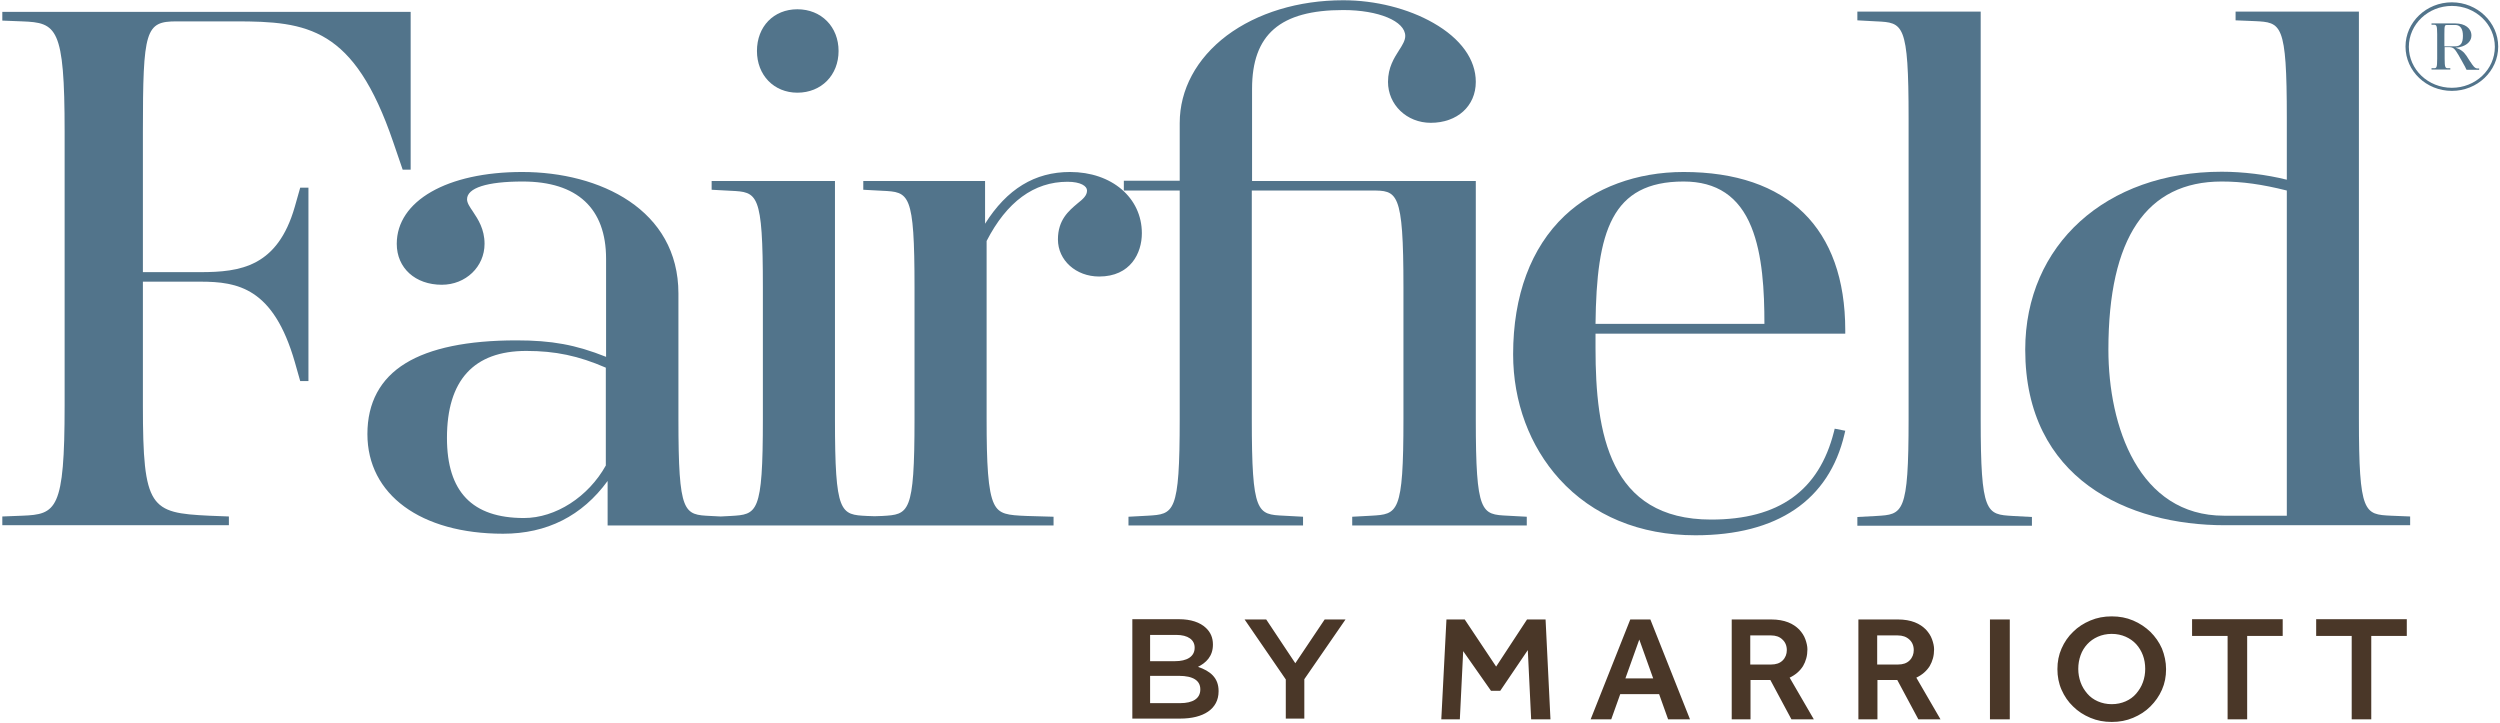
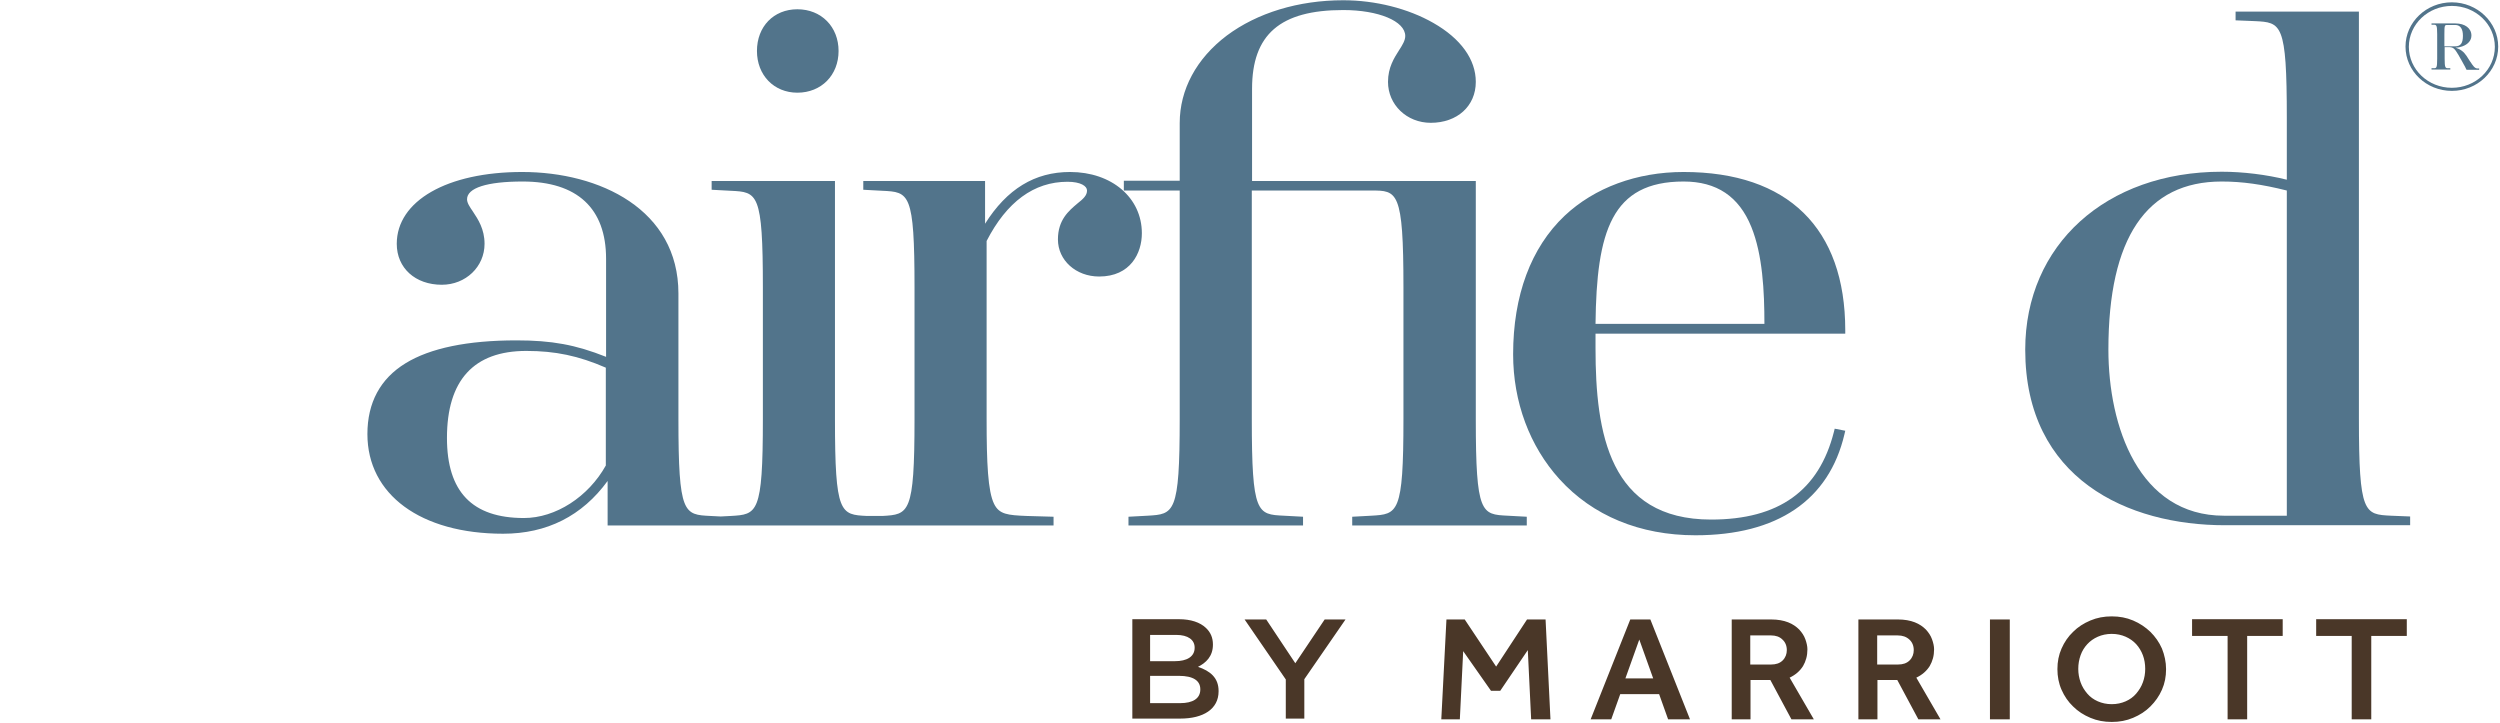
<svg xmlns="http://www.w3.org/2000/svg" width="971px" height="281px" viewBox="0 0 971 281" version="1.1">
  <title>fairfield</title>
  <desc>Created with Sketch.</desc>
  <g id="Page-1" stroke="none" stroke-width="1" fill="none" fill-rule="evenodd">
    <g id="fairfield" fill-rule="nonzero">
      <path d="M600.3,240.6 L602.2,279.4 L594.7,279.4 L593.4,252.5 L582.7,268.3 L579.1,268.3 L568.3,252.9 L567,279.4 L559.8,279.4 L561.8,240.6 L568.9,240.6 L581.1,258.9 L593.1,240.6 L600.3,240.6 L600.3,240.6 Z M631.3,263.5 L642.1,263.5 L636.7,248.4 L631.3,263.5 Z M641,240.6 L656.4,279.4 L647.9,279.4 L644.4,269.6 L629.3,269.6 L625.8,279.4 L617.8,279.4 L633.2,240.6 L641,240.6 Z M672.5,279.4 L679.9,279.4 L679.9,264.1 L687.6,264.1 L695.8,279.4 L704.5,279.4 L695.1,263.2 C697.4,262.1 699.1,260.6 700.3,258.7 C701.4,256.8 702,254.7 702,252.2 C702,251 701.7,249.7 701.2,248.3 C700.7,246.9 699.9,245.7 698.8,244.5 C697.7,243.4 696.3,242.4 694.5,241.7 C692.7,241 690.5,240.6 688,240.6 L672.6,240.6 L672.6,279.4 L672.5,279.4 Z M679.8,258 L679.8,246.8 L687.9,246.8 C689.7,246.8 691.2,247.3 692.3,248.4 C693.4,249.4 694,250.8 694,252.5 C694,254 693.5,255.4 692.4,256.5 C691.3,257.6 689.8,258.1 687.9,258.1 L679.8,258.1 L679.8,258 Z M721.8,279.4 L729.2,279.4 L729.2,264.1 L736.9,264.1 L745.1,279.4 L753.7,279.4 L744.3,263.2 C746.6,262.1 748.3,260.6 749.5,258.7 C750.6,256.8 751.2,254.7 751.2,252.2 C751.2,251 750.9,249.7 750.4,248.3 C749.9,246.9 749.1,245.7 748,244.5 C746.9,243.4 745.5,242.4 743.7,241.7 C741.9,241 739.7,240.6 737.2,240.6 L721.8,240.6 L721.8,279.4 L721.8,279.4 Z M729.1,258 L729.1,246.8 L737.1,246.8 C738.9,246.8 740.4,247.3 741.6,248.4 C742.7,249.4 743.3,250.8 743.3,252.5 C743.3,254 742.8,255.4 741.7,256.5 C740.6,257.6 739.1,258.1 737.2,258.1 L729.1,258.1 L729.1,258 Z M772.9,279.4 L780.6,279.4 L780.6,240.6 L772.9,240.6 L772.9,279.4 Z M820.2,280.4 C823.2,280.4 825.9,279.9 828.5,278.8 C831.1,277.7 833.3,276.3 835.2,274.4 C837.1,272.5 838.6,270.4 839.7,267.9 C840.8,265.4 841.3,262.8 841.3,259.9 C841.3,257.1 840.7,254.4 839.7,251.9 C838.6,249.4 837.1,247.3 835.2,245.4 C833.3,243.6 831.1,242.1 828.5,241 C825.9,239.9 823.2,239.4 820.2,239.4 C817.2,239.4 814.5,239.9 811.9,241 C809.3,242.1 807.1,243.5 805.2,245.4 C803.3,247.2 801.8,249.4 800.7,251.9 C799.6,254.4 799.1,257 799.1,259.9 C799.1,262.7 799.6,265.4 800.7,267.9 C801.8,270.4 803.3,272.6 805.2,274.4 C807.1,276.3 809.3,277.7 811.9,278.8 C814.5,279.9 817.2,280.4 820.2,280.4 M820.2,273.5 C818.2,273.5 816.4,273.1 814.8,272.4 C813.2,271.7 811.8,270.7 810.7,269.4 C809.6,268.1 808.7,266.7 808.1,265 C807.5,263.3 807.2,261.6 807.2,259.8 C807.2,257.9 807.5,256.2 808.1,254.5 C808.7,252.8 809.6,251.4 810.7,250.2 C811.8,249 813.2,248 814.8,247.3 C816.4,246.6 818.2,246.2 820.2,246.2 C822.2,246.2 824,246.6 825.6,247.3 C827.2,248 828.6,249 829.7,250.2 C830.8,251.4 831.7,252.9 832.3,254.5 C832.9,256.1 833.2,257.9 833.2,259.8 C833.2,261.6 832.9,263.4 832.3,265 C831.7,266.7 830.8,268.1 829.7,269.4 C828.6,270.7 827.2,271.7 825.6,272.4 C824,273.1 822.2,273.5 820.2,273.5 M865.1,279.4 L872.8,279.4 L872.8,247 L886.6,247 L886.6,240.5 L851.4,240.5 L851.4,247 L865.2,247 L865.2,279.4 L865.1,279.4 Z M913.3,279.4 L921,279.4 L921,247 L934.8,247 L934.8,240.5 L899.6,240.5 L899.6,247 L913.4,247 L913.4,279.4 L913.3,279.4 Z M439.7,279.1 L458.4,279.1 C467.4,279.1 473.3,275.4 473.3,268.5 L473.3,268.4 C473.3,263.2 470,260.6 465.3,259 C468.3,257.5 471.1,255 471.1,250.4 L471.1,250.3 C471.1,247.7 470.2,245.6 468.4,243.9 C466.1,241.7 462.5,240.5 457.9,240.5 L439.8,240.5 L439.8,279.1 L439.7,279.1 Z M446.7,256.8 L446.7,246.6 L456.9,246.6 C461.4,246.6 464,248.5 464,251.5 L464,251.6 C464,255.1 460.9,256.8 456.4,256.8 L446.7,256.8 Z M446.7,273.1 L446.7,262.5 L457.9,262.5 C463.5,262.5 466.2,264.4 466.2,267.7 L466.2,267.8 C466.2,271.3 463.3,273.1 458.4,273.1 L446.7,273.1 Z M499.5,279.1 L506.6,279.1 L506.6,263.8 L522.6,240.6 L514.5,240.6 L503.1,257.6 L491.8,240.6 L483.4,240.6 L499.4,263.9 L499.4,279.1 L499.5,279.1 Z" id="Shape" fill="#4A3728" />
      <g id="Group" fill="#52748B">
-         <path d="M68.6,8.3 L91.5,8.3 C119.5,8.3 137.5,10.6 152.7,55.1 L156.4,65.9 L159.5,65.9 L159.5,4.6 L0.9,4.6 L0.9,8 L8.6,8.3 C22,8.8 25.1,10.5 25.1,51.1 L25.1,157.5 C25.1,198.1 21.9,199.8 8.6,200.3 L0.9,200.6 L0.9,204 L88.9,204 L88.9,200.6 L81.2,200.3 C58.4,199.2 55.5,197.5 55.5,157.5 L55.5,109.4 L77.8,109.4 C92.4,109.4 106.2,111.8 114.5,140.6 L116.6,148 L119.8,148 L119.8,72.9 L116.6,72.9 L114.5,80.3 C107.8,103.7 93.3,105.7 77.8,105.7 L55.5,105.7 L55.5,51.2 C55.5,11.5 56.5,8.3 68.6,8.3 Z" id="Path" />
        <path d="M309.7,36 C319,36 325.7,29.2 325.7,19.8 C325.7,10.4 319,3.6 309.7,3.6 C300.5,3.6 294,10.3 294,19.8 C294,29.2 300.6,36 309.7,36 Z" id="Path" />
-         <path d="M443.5,90.6 C443.5,76.8 431.8,66.8 415.6,66.8 C401.9,66.8 391.1,73.4 382.6,86.9 L382.6,70.3 L335.3,70.3 L335.3,73.7 L342.7,74.1 C353.1,74.6 355.2,74.7 355.2,111.7 L355.2,162.8 C355.2,199.7 353,199.8 342.7,200.4 L339.7,200.5 L336.8,200.4 C326.4,199.9 324.3,199.7 324.3,162.8 L324.3,70.3 L276.4,70.3 L276.4,73.7 L283.8,74.1 C294.2,74.6 296.3,74.7 296.3,111.7 L296.3,162.8 C296.3,199.7 294.1,199.8 283.8,200.4 L279.9,200.6 L276,200.4 C265.6,199.9 263.5,199.8 263.5,162.8 L263.5,114 C263.5,81.4 233,66.8 202.8,66.8 C173.7,66.8 154.1,78 154.1,94.7 C154.1,104.1 161.3,110.6 171.6,110.6 C180.9,110.6 188.2,103.6 188.2,94.7 C188.2,89 185.7,85.2 183.7,82.2 C182.4,80.3 181.4,78.8 181.4,77.4 C181.4,73 189.1,70.5 203,70.5 C224.2,70.5 235.4,80.9 235.4,100.5 L235.4,138.6 C223.6,133.9 214.3,132.2 200.6,132.2 C181.6,132.2 167.1,135.2 157.5,141.1 C147.7,147.1 142.7,156.4 142.7,168.6 C142.7,192.1 163.4,207.3 195.4,207.3 C212.4,207.3 226.1,200.4 236,186.8 L236,204.1 L276.4,204.1 L276.4,204.1 L344,204.1 L344,204.1 L409.2,204.1 L409.2,200.7 L398.8,200.4 C391.4,200.1 388.1,199.8 386.1,195.7 C383.7,190.8 383.2,179.9 383.2,162.8 L383.2,93.6 C391,78.4 401.6,70.6 414.6,70.6 C419.8,70.6 422.2,72.3 422.2,74 C422.2,75.9 420.8,77.2 418.4,79.1 C415.1,81.9 410.9,85.4 410.9,93 C410.9,101.1 417.9,107.4 426.9,107.4 C439.1,107.4 443.5,98.3 443.5,90.6 Z M235.3,142.8 L235.3,180.8 C228.5,193 215.8,201.2 203.5,201.2 C183.4,201.2 173.6,191 173.6,170.1 C173.6,147.7 184,136.3 204.4,136.3 C215.7,136.3 224.7,138.2 235.3,142.8 Z" id="Shape" />
+         <path d="M443.5,90.6 C443.5,76.8 431.8,66.8 415.6,66.8 C401.9,66.8 391.1,73.4 382.6,86.9 L382.6,70.3 L335.3,70.3 L335.3,73.7 L342.7,74.1 C353.1,74.6 355.2,74.7 355.2,111.7 L355.2,162.8 C355.2,199.7 353,199.8 342.7,200.4 L336.8,200.4 C326.4,199.9 324.3,199.7 324.3,162.8 L324.3,70.3 L276.4,70.3 L276.4,73.7 L283.8,74.1 C294.2,74.6 296.3,74.7 296.3,111.7 L296.3,162.8 C296.3,199.7 294.1,199.8 283.8,200.4 L279.9,200.6 L276,200.4 C265.6,199.9 263.5,199.8 263.5,162.8 L263.5,114 C263.5,81.4 233,66.8 202.8,66.8 C173.7,66.8 154.1,78 154.1,94.7 C154.1,104.1 161.3,110.6 171.6,110.6 C180.9,110.6 188.2,103.6 188.2,94.7 C188.2,89 185.7,85.2 183.7,82.2 C182.4,80.3 181.4,78.8 181.4,77.4 C181.4,73 189.1,70.5 203,70.5 C224.2,70.5 235.4,80.9 235.4,100.5 L235.4,138.6 C223.6,133.9 214.3,132.2 200.6,132.2 C181.6,132.2 167.1,135.2 157.5,141.1 C147.7,147.1 142.7,156.4 142.7,168.6 C142.7,192.1 163.4,207.3 195.4,207.3 C212.4,207.3 226.1,200.4 236,186.8 L236,204.1 L276.4,204.1 L276.4,204.1 L344,204.1 L344,204.1 L409.2,204.1 L409.2,200.7 L398.8,200.4 C391.4,200.1 388.1,199.8 386.1,195.7 C383.7,190.8 383.2,179.9 383.2,162.8 L383.2,93.6 C391,78.4 401.6,70.6 414.6,70.6 C419.8,70.6 422.2,72.3 422.2,74 C422.2,75.9 420.8,77.2 418.4,79.1 C415.1,81.9 410.9,85.4 410.9,93 C410.9,101.1 417.9,107.4 426.9,107.4 C439.1,107.4 443.5,98.3 443.5,90.6 Z M235.3,142.8 L235.3,180.8 C228.5,193 215.8,201.2 203.5,201.2 C183.4,201.2 173.6,191 173.6,170.1 C173.6,147.7 184,136.3 204.4,136.3 C215.7,136.3 224.7,138.2 235.3,142.8 Z" id="Shape" />
        <path d="M573.2,162.8 L573.2,70.3 L486.3,70.3 L486.3,34.5 C486.3,13.4 497.2,3.9 521.7,3.9 C535.4,3.9 545.8,8.2 545.8,14 C545.8,15.7 544.7,17.5 543.4,19.5 C541.5,22.5 539.1,26.2 539.1,31.8 C539.1,40.7 546.4,47.7 555.7,47.7 C566,47.7 573.2,41.2 573.2,31.8 C573.2,23.1 567.4,15 556.7,8.9 C546.9,3.3 534.2,0.1 521.7,0.1 C504.3,0.1 488.3,5 476.5,13.8 C464.7,22.7 458.2,34.8 458.2,47.8 L458.2,70.2 L436.5,70.2 L436.5,74 L458.2,74 L458.2,162.7 C458.2,199.6 456,199.7 445.7,200.3 L438.3,200.7 L438.3,204.1 L506.1,204.1 L506.1,200.7 L498.7,200.3 C488.3,199.8 486.2,199.7 486.2,162.7 L486.2,74 L532.6,74 C542.7,74 545.1,74 545.1,111.6 L545.1,162.7 C545.1,199.6 542.9,199.7 532.6,200.3 L525.2,200.7 L525.2,204.1 L593,204.1 L593,200.7 L585.6,200.3 C575.4,199.8 573.2,199.7 573.2,162.8 Z" id="Path" />
        <path d="M653.9,66.8 C635.7,66.8 619.3,72.9 607.7,83.8 C594.6,96.2 587.7,114.8 587.7,137.6 C587.7,156.1 594.1,173.3 605.7,186.1 C618.6,200.3 636.9,207.9 658.5,207.9 C690.3,207.9 710.4,194.3 716.4,168.6 L716.7,167.3 L712.6,166.5 L712.3,167.7 C706.5,190.6 690.9,201.8 664.6,201.8 C625,201.8 619.7,168.2 619.7,135.3 L619.7,129.6 L716.7,129.6 L716.7,128.3 C716.7,88.6 694.4,66.8 653.9,66.8 Z M685.3,125.8 L619.7,125.8 C620.1,89.9 625.9,70.5 653.9,70.5 C666.8,70.5 675.4,76.3 680.2,88.1 C684.6,98.9 685.3,113.1 685.3,125.8 Z" id="Shape" />
-         <path d="M769.3,162.8 L769.3,4.5 L721.4,4.5 L721.4,7.9 L728.8,8.3 C739.2,8.8 741.3,8.9 741.3,45.9 L741.3,162.8 C741.3,199.7 739.1,199.8 728.8,200.4 L721.4,200.8 L721.4,204.2 L789.2,204.2 L789.2,200.8 L781.8,200.4 C771.5,199.8 769.3,199.7 769.3,162.8 Z" id="Path" />
        <path d="M928.7,200.3 C918.3,199.8 916.2,199.6 916.2,162.7 L916.2,4.5 L868.3,4.5 L868.3,7.9 L875.7,8.2 C886.1,8.7 888.2,8.9 888.2,45.8 L888.2,69.8 C880.2,67.8 871.1,66.7 862.9,66.7 C818,66.7 786.6,95.1 786.6,135.8 C786.6,186.1 826.6,204 864.1,204 L936.1,204 L936.1,200.6 L928.7,200.3 Z M888.2,74 L888.2,200.3 L863.8,200.3 C830.7,200.3 818.9,165.6 818.9,135.8 C818.9,92.4 833.7,70.5 862.9,70.5 C870.9,70.5 878.6,71.6 888.2,74 Z" id="Shape" />
      </g>
      <g id="Group" transform="translate(934, 0)" fill="#52748B">
        <path d="M25.5,24 L25.4,23.9 C25.1,23.4 24.3,22.1 24,21.7 C22.9,20.1 21.8,19.2 19.7,18.5 C20.7,18.5 21.6,18.3 22.4,18 C24.6,17.2 25.9,15.7 25.9,13.8 C25.9,11 23.4,9.1 19.7,9.1 L10.4,9.1 L10.4,9.6 L11.2,9.6 C12.3,9.6 12.6,9.7 12.6,13.3 L12.6,22.8 C12.6,26.5 12.3,26.5 11.2,26.5 L10.4,26.5 L10.4,27 L17.7,27 L17.7,26.5 L16.9,26.5 C15.8,26.5 15.5,26.4 15.5,22.8 L15.5,18.3 L17,18.3 C18.8,18.3 19.3,18.7 20.9,21.4 C21.2,21.9 21.7,22.9 22.2,23.7 C22.4,24.1 22.6,24.5 22.8,24.8 C23.3,25.7 23.6,26.2 23.8,26.7 L24,27.1 L28.9,27.1 L28.9,26.6 L28.2,26.6 C27.2,26.6 26.4,25.4 25.5,24 Z M15.4,13.4 C15.4,9.8 15.5,9.7 16.5,9.7 L19.6,9.7 C21.6,9.7 22.6,11.2 22.6,13.9 C22.6,16.8 21.7,18 19.5,18 L15.4,18 L15.4,13.4 Z" id="Shape" />
        <path d="M18.3,0.9 C8.4,0.9 0.3,8.6 0.3,18.1 C0.3,27.6 8.4,35.3 18.3,35.3 C28.2,35.3 36.3,27.6 36.3,18.1 C36.3,8.7 28.2,0.9 18.3,0.9 Z M35,18.2 C35,27 27.5,34.1 18.3,34.1 C9.1,34.1 1.6,27 1.6,18.2 C1.6,9.4 9.1,2.3 18.3,2.3 C27.5,2.3 35,9.4 35,18.2 Z" id="Shape" />
      </g>
    </g>
  </g>
</svg>